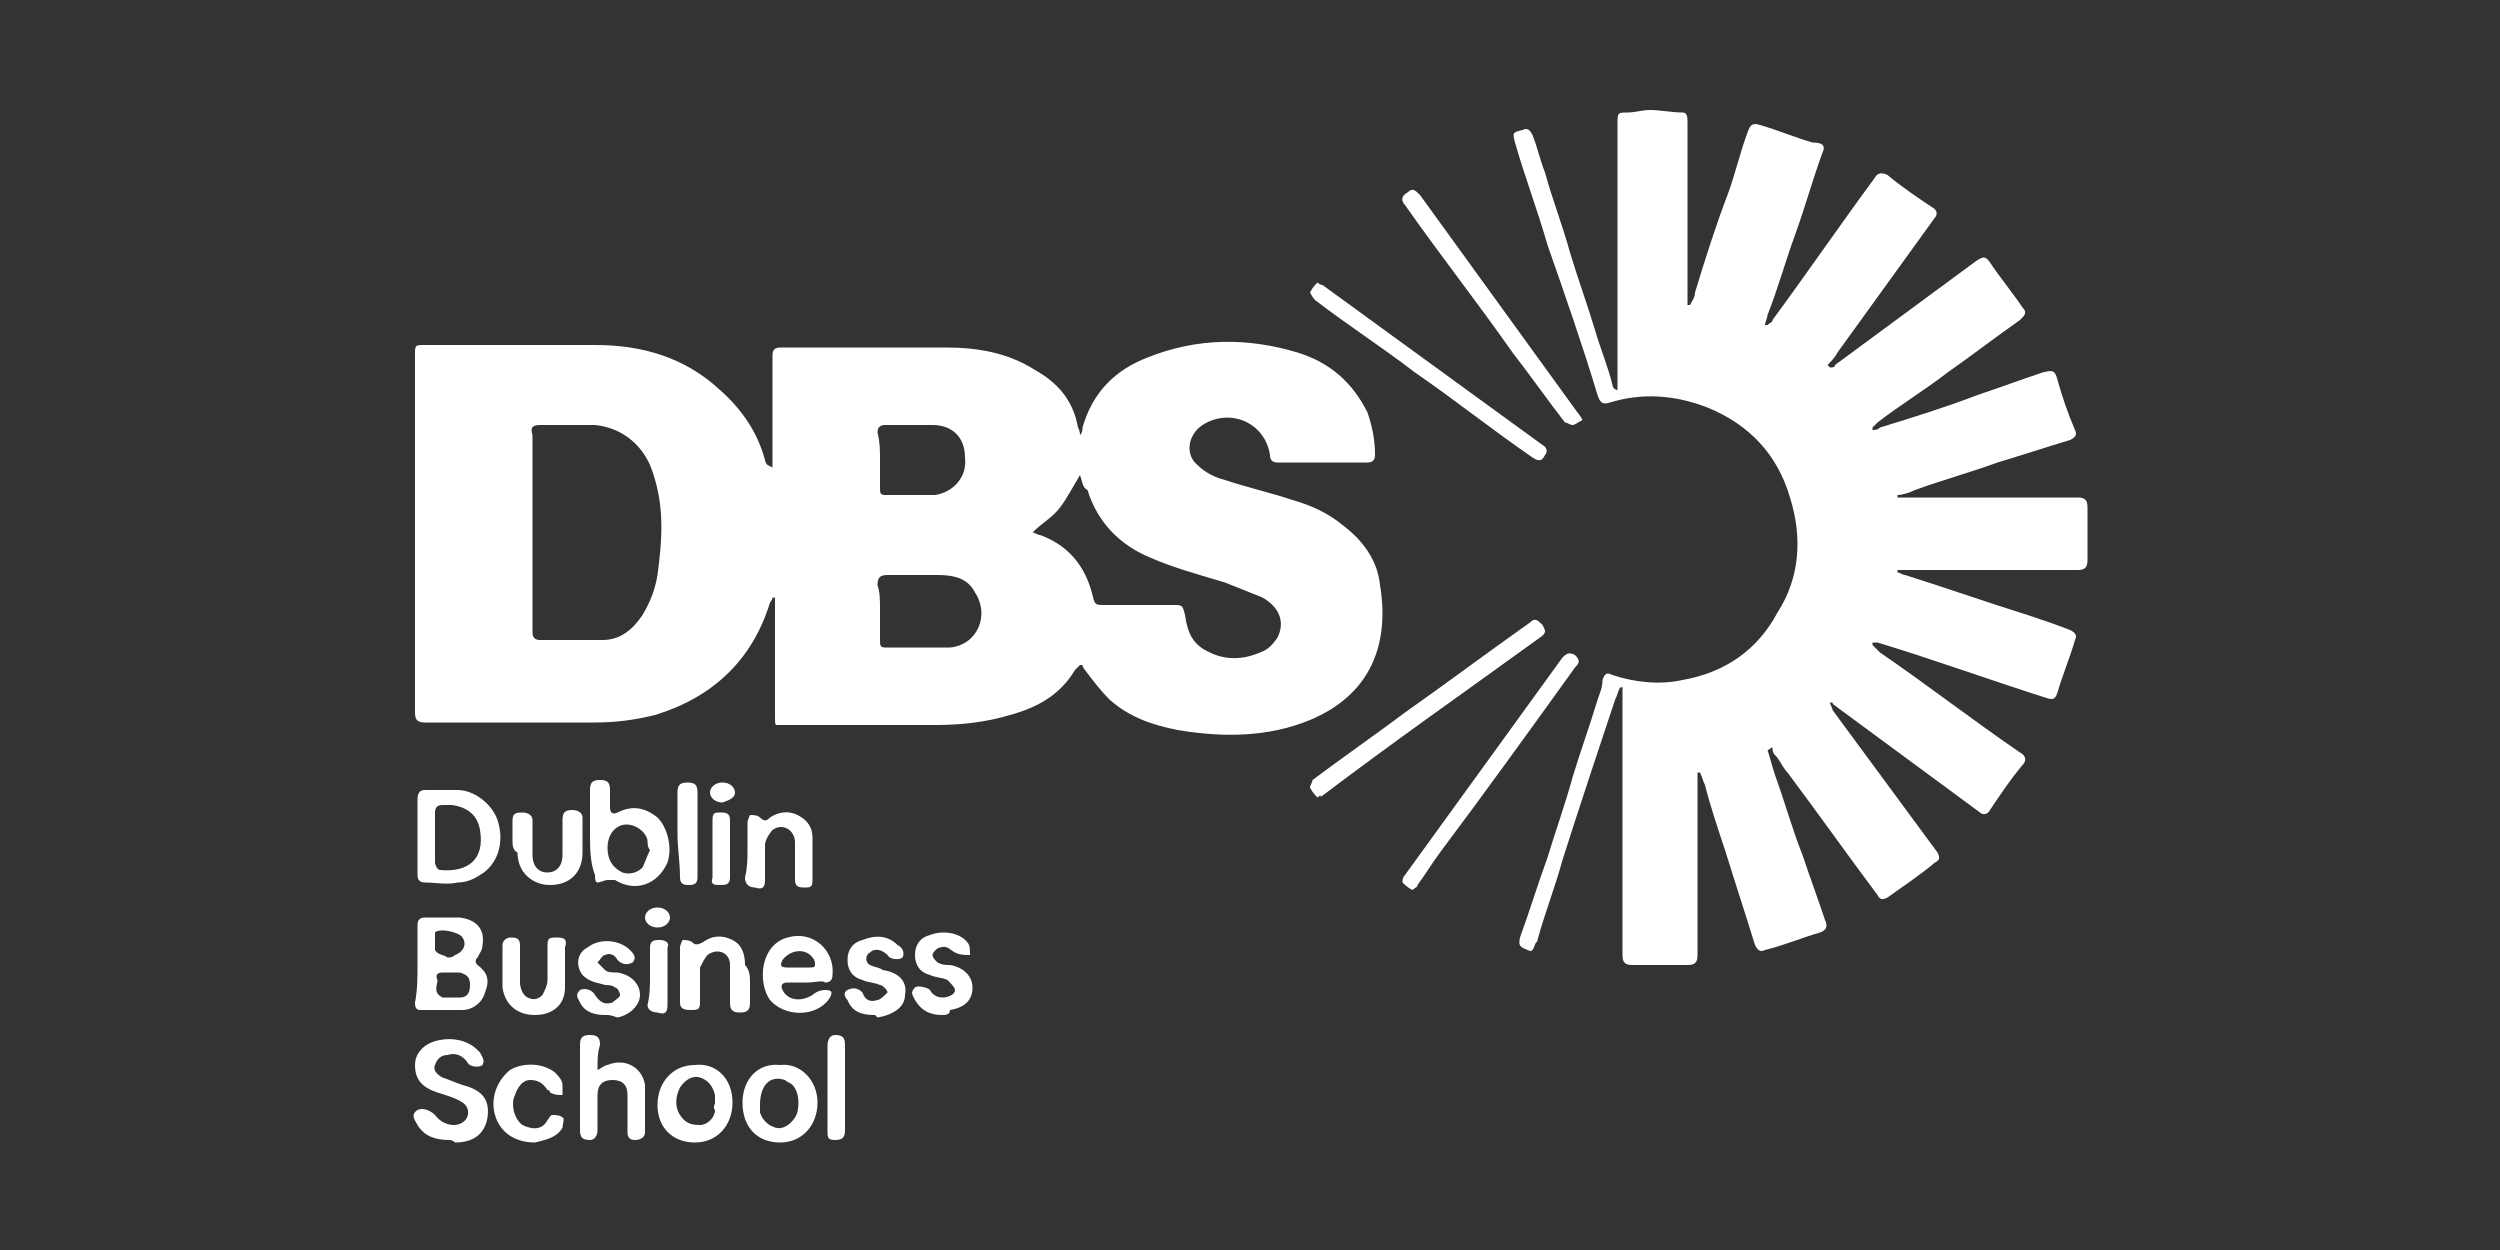
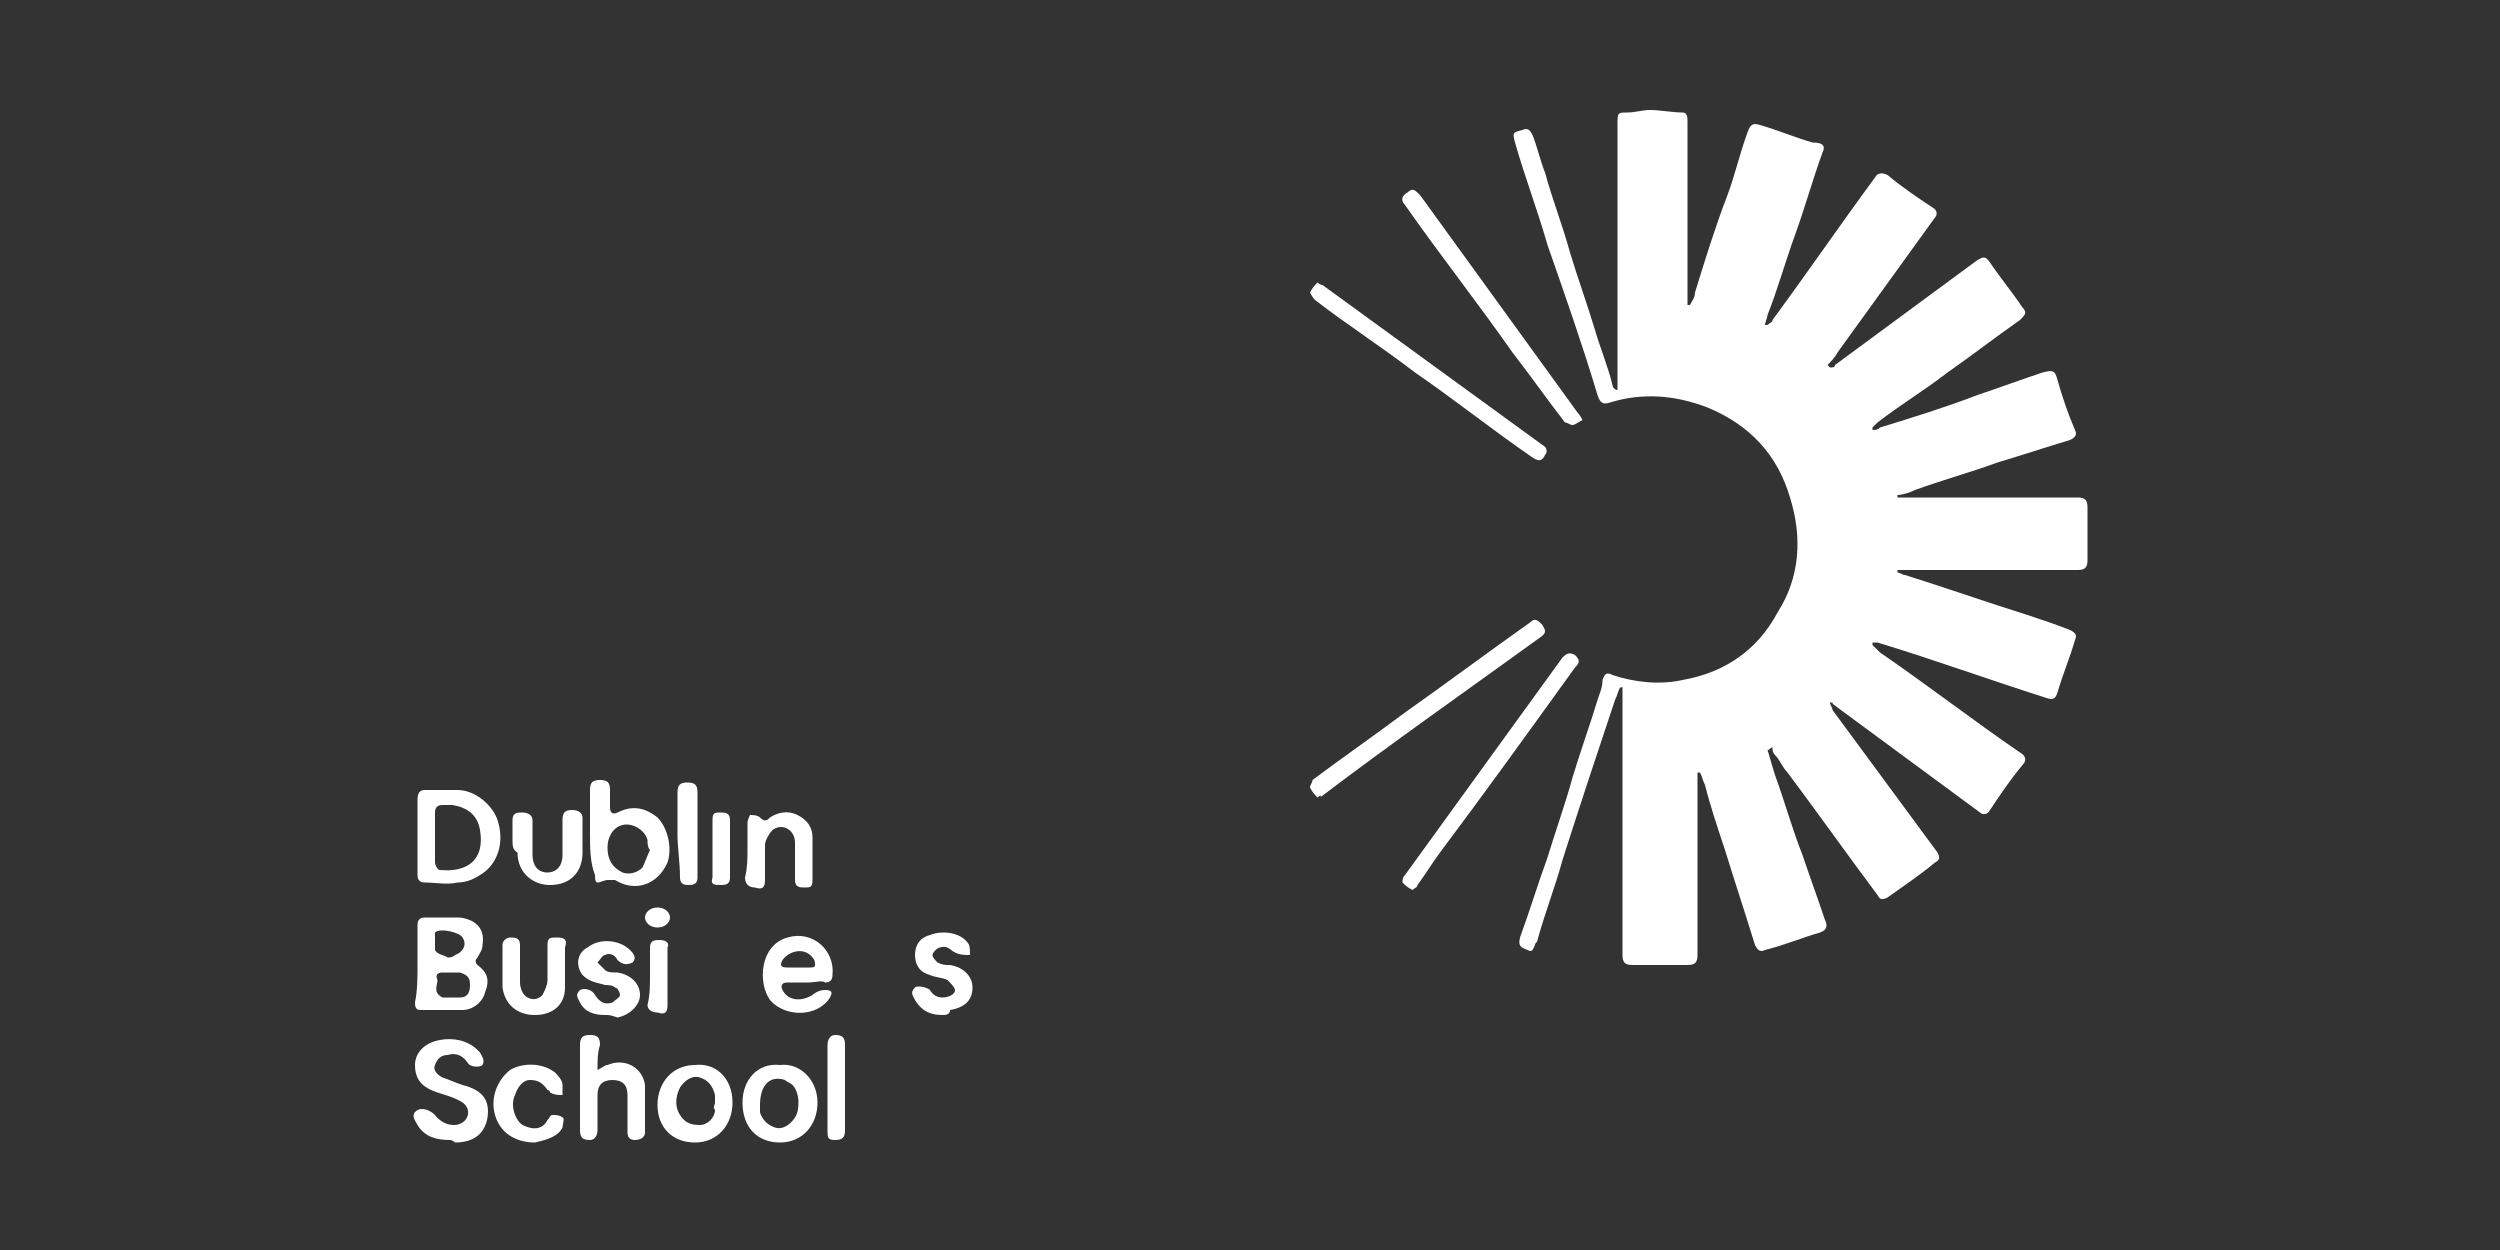
<svg xmlns="http://www.w3.org/2000/svg" version="1.1" id="Calque_1" x="0px" y="0px" viewBox="0 0 100 50" style="enable-background:new 0 0 100 50;" xml:space="preserve">
  <rect x="0" y="0" width="100" height="50" fill="#333333" stroke="none" />
  <style type="text/css">
	.st0{fill:#FFFFFF;}
	.st1{fill:#00D500;}
</style>
  <g>
-     <path class="st0" d="M35.2,18.4C35.2,18.4,35.2,18.4,35.2,18.4c0,0.4,0,0.8,0,1.1c0,0.2,0,0.3,0.2,0.3c0.7,0,1.4,0,2,0   c0.7-0.1,1.3-0.7,1.2-1.5c0-0.8-0.5-1.3-1.3-1.3c-0.6,0-1.3,0-1.9,0c-0.2,0-0.3,0.1-0.3,0.3C35.2,17.7,35.2,18,35.2,18.4    M35.2,24.4c0,0.4,0,0.8,0,1.2c0,0.2,0,0.3,0.2,0.3c0.9,0,1.7,0,2.6,0c1.1-0.1,1.6-1.3,1-2.2c-0.3-0.6-0.9-0.7-1.5-0.7   c-0.7,0-1.4,0-2,0c-0.3,0-0.4,0.1-0.4,0.4C35.2,23.7,35.2,24,35.2,24.4 M43.2,19c-0.3,0.5-0.5,0.9-0.8,1.3c-0.3,0.4-0.7,0.6-1.1,1   c0.1,0,0.2,0.1,0.3,0.1c1.1,0.4,1.8,1.2,2.1,2.4c0.1,0.4,0.1,0.4,0.5,0.4c0.9,0,1.8,0,2.7,0c0.4,0,0.4,0,0.5,0.4   c0.1,0.7,0.3,1.2,1,1.5c0.6,0.3,1.3,0.3,2,0c0.3-0.1,0.5-0.3,0.7-0.6c0.3-0.6,0.1-1.2-0.6-1.6c-0.5-0.2-1-0.4-1.5-0.6   c-1-0.3-2.1-0.6-3-1c-1.2-0.5-2.1-1.4-2.5-2.7C43.3,19.5,43.3,19.3,43.2,19 M21.3,21.4c0,1.3,0,2.6,0,3.9c0,0.2,0.1,0.3,0.3,0.3   c0.8,0,1.7,0,2.5,0c0.7,0,1.2-0.4,1.6-1c0.3-0.5,0.5-1,0.6-1.6c0.2-1.5,0.3-2.9-0.3-4.4c-0.4-0.9-1.2-1.5-2.2-1.6   c-0.7,0-1.5,0-2.2,0c-0.3,0-0.4,0.1-0.3,0.4C21.3,18.9,21.3,20.1,21.3,21.4 M30.9,18.7c0-0.1,0-0.3,0-0.4c0-1.4,0-2.7,0-4.1   c0-0.2,0.1-0.3,0.3-0.3c2.2,0,4.4,0,6.6,0c1.3,0,2.5,0.2,3.6,0.9c0.9,0.5,1.5,1.2,1.7,2.2c0,0.1,0.1,0.2,0.1,0.4   c0.1-0.1,0.1-0.2,0.1-0.3c0.4-1.4,1.3-2.3,2.6-2.8c2-0.8,4-0.8,6-0.2c1.3,0.4,2.2,1.2,2.8,2.4c0.2,0.6,0.3,1.1,0.3,1.7   c0,0.2-0.1,0.3-0.3,0.3c-1.2,0-2.4,0-3.6,0c-0.2,0-0.3-0.1-0.3-0.3c-0.2-1.3-1.6-1.9-2.7-1.2c-0.6,0.4-0.7,1.2-0.2,1.6   c0.3,0.3,0.7,0.5,1.1,0.6c0.9,0.3,1.8,0.5,2.7,0.8c0.7,0.2,1.4,0.5,2,1c0.8,0.6,1.4,1.4,1.5,2.4c0.4,2.4-0.4,4.4-2.8,5.4   c-1.7,0.7-3.5,0.7-5.3,0.4c-1-0.2-1.9-0.5-2.7-1.2c-0.4-0.4-0.7-0.8-1-1.2c0,0-0.1-0.1-0.1-0.2c0,0,0,0-0.1,0   c-0.1,0.1-0.1,0.1-0.2,0.2c-0.6,1-1.5,1.5-2.6,1.8c-1,0.3-2,0.4-3,0.4c-2.1,0-4.2,0-6.3,0C31,29,31,29,31,28.6c0-1.4,0-2.9,0-4.3   c0-0.1,0-0.2,0-0.4c0,0-0.1,0-0.1,0c0,0.1-0.1,0.2-0.1,0.2c-0.7,2.3-2.3,3.8-4.6,4.5c-0.8,0.2-1.6,0.3-2.4,0.3c-2.3,0-4.5,0-6.8,0   c-0.3,0-0.4-0.1-0.4-0.4c0-4.8,0-9.6,0-14.3c0-0.4,0-0.4,0.4-0.4c2.3,0,4.6,0,6.8,0c1.9,0,3.6,0.5,5,1.8c0.9,0.8,1.5,1.7,1.8,2.8   c0,0.1,0.1,0.2,0.1,0.2C30.9,18.7,30.9,18.7,30.9,18.7" />
    <path class="st0" d="M64.8,27.5c-0.1,0.2-0.1,0.3-0.2,0.5c-0.7,2.1-1.4,4.2-2.1,6.4c-0.3,1.1-0.7,2.1-1,3.2c0,0.1-0.1,0.1-0.1,0.2   c-0.1,0.2-0.1,0.3-0.3,0.2c-0.2-0.1-0.4-0.1-0.3-0.5c0.4-1.1,0.7-2.1,1.1-3.2c0.3-1,0.7-2.1,1-3.2c0.3-1,0.7-2.1,1-3.1   c0.1-0.3,0.2-0.5,0.2-0.8c0.1-0.3,0.2-0.3,0.4-0.2c0.9,0.3,1.9,0.4,2.8,0.2c1.7-0.3,3-1.2,3.8-2.7c0.9-1.4,1-3,0.5-4.6   c-0.5-1.7-1.6-2.9-3.3-3.6c-1.3-0.5-2.6-0.6-3.9-0.2c-0.3,0.1-0.4,0-0.5-0.3c-0.6-2-1.3-4-2-6c-0.4-1.4-0.9-2.7-1.3-4.1   c-0.1-0.4-0.1-0.4,0.3-0.5c0.2-0.1,0.3,0,0.4,0.2c0.2,0.5,0.3,1,0.5,1.5c0.3,1.1,0.7,2.1,1,3.2c0.3,1,0.7,2.1,1,3.1   c0.2,0.7,0.5,1.4,0.7,2.2c0,0.1,0.1,0.2,0.2,0.2c0-0.1,0-0.2,0-0.3c0-3.4,0-6.9,0-10.3c0-0.5,0-0.5,0.4-0.5c0.3,0,0.6-0.1,0.9-0.1   c0.4,0,0.9,0.1,1.3,0.1c0.2,0,0.2,0.2,0.2,0.4c0,0.9,0,1.9,0,2.8c0,1.4,0,2.8,0,4.2c0,0.1,0,0.2,0,0.3c0,0,0.1,0,0.1,0   c0.1-0.2,0.2-0.3,0.2-0.5c0.4-1.3,0.8-2.6,1.3-3.9c0.3-0.8,0.5-1.7,0.8-2.5c0.1-0.3,0.2-0.4,0.5-0.3c0.7,0.2,1.4,0.5,2.1,0.7   C73,5.7,73,5.9,72.9,6.1c-0.4,1.1-0.7,2.2-1.1,3.3c-0.4,1.1-0.7,2.2-1.1,3.2c0,0.1-0.1,0.3-0.1,0.4c0,0,0,0,0.1,0   c0.1-0.1,0.2-0.1,0.2-0.2c1.4-1.9,2.7-3.8,4.1-5.7c0.1-0.2,0.3-0.2,0.5-0.1c0.6,0.5,1.2,0.9,1.8,1.3c0.2,0.1,0.2,0.3,0.1,0.4   c-1.3,1.8-2.6,3.6-3.9,5.4c-0.1,0.2-0.3,0.4-0.4,0.5c0,0,0,0,0.1,0.1c0.1,0,0.2,0,0.2-0.1c1.9-1.4,3.8-2.8,5.7-4.2   c0.2-0.1,0.3-0.2,0.5,0.1c0.4,0.6,0.9,1.2,1.3,1.8c0.2,0.2,0.1,0.3-0.1,0.5c-1,0.7-1.9,1.4-2.9,2.1c-0.9,0.7-1.9,1.3-2.8,2   c-0.1,0.1-0.1,0.1-0.2,0.2c0,0,0,0.1,0,0.1c0.1,0,0.2,0,0.3-0.1c1.3-0.4,2.6-0.8,3.9-1.3c0.9-0.3,1.7-0.6,2.6-0.9   c0.4-0.1,0.5-0.1,0.6,0.3c0.2,0.7,0.4,1.3,0.7,2c0.1,0.2,0,0.3-0.2,0.4c-1,0.3-1.9,0.6-2.9,0.9c-1.1,0.4-2.2,0.7-3.3,1.1   c-0.2,0.1-0.5,0.2-0.7,0.2c0,0,0,0.1,0,0.1c0.1,0,0.2,0,0.3,0c2.3,0,4.6,0,6.9,0c0.3,0,0.4,0.1,0.4,0.4c0,0.7,0,1.4,0,2.1   c0,0.3-0.1,0.4-0.4,0.4c-2.3,0-4.6,0-6.8,0c-0.1,0-0.3,0-0.4,0c0,0,0,0.1,0,0.1c0.1,0,0.2,0.1,0.3,0.1c1.6,0.5,3.3,1.1,4.9,1.6   c0.6,0.2,1.2,0.4,1.7,0.6c0.2,0.1,0.3,0.2,0.2,0.4c-0.2,0.7-0.5,1.4-0.7,2.1c-0.1,0.3-0.2,0.3-0.5,0.2c-2.2-0.7-4.4-1.5-6.7-2.2   c-0.1,0-0.2,0-0.2,0c0,0,0,0,0,0.1c0.1,0.1,0.2,0.2,0.3,0.3c1.9,1.3,3.7,2.7,5.6,4c0.2,0.1,0.3,0.3,0.1,0.5   c-0.5,0.6-0.9,1.2-1.3,1.8c-0.1,0.2-0.3,0.2-0.4,0.1c-1.9-1.4-3.8-2.8-5.7-4.2c-0.1-0.1-0.2-0.1-0.2-0.2c0,0,0,0-0.1,0   c0,0.1,0.1,0.2,0.1,0.3c1.4,1.9,2.8,3.8,4.2,5.7c0.1,0.2,0.1,0.3-0.1,0.4c-0.6,0.5-1.2,0.9-1.9,1.4c-0.2,0.1-0.3,0.1-0.4-0.1   c-1.2-1.6-2.4-3.3-3.6-4.9c-0.2-0.2-0.3-0.5-0.5-0.7c-0.1-0.1-0.1-0.2-0.1-0.3c-0.1,0-0.1,0.1-0.2,0.1c0.1,0.3,0.2,0.7,0.3,1   c0.4,1.1,0.7,2.2,1.1,3.2c0.3,0.9,0.6,1.7,0.9,2.6c0.1,0.2,0.1,0.4-0.2,0.5c-0.7,0.2-1.4,0.5-2.2,0.7c-0.2,0.1-0.3,0-0.4-0.2   c-0.4-1.3-0.8-2.5-1.2-3.8c-0.3-0.9-0.6-1.8-0.8-2.6c-0.1-0.2-0.1-0.3-0.2-0.5c0,0-0.1,0-0.1,0c0,0.1,0,0.2,0,0.4   c0,2.3,0,4.6,0,6.9c0,0.3-0.1,0.4-0.4,0.4c-0.7,0-1.4,0-2.2,0c-0.3,0-0.4-0.1-0.4-0.4c0-3.4,0-6.9,0-10.3c0-0.2,0-0.3,0-0.5   C64.9,27.5,64.9,27.5,64.8,27.5" />
    <path class="st0" d="M56.5,35.6c-0.2-0.1-0.3-0.2-0.4-0.3c0-0.1,0-0.2,0.1-0.3c2.1-2.9,4.2-5.8,6.3-8.7c0.2-0.2,0.3-0.2,0.5-0.1   c0.2,0.2,0.2,0.3,0,0.5c-1.8,2.5-3.6,5-5.4,7.4c-0.3,0.4-0.6,0.9-0.9,1.3C56.7,35.5,56.6,35.5,56.5,35.6" />
    <path class="st0" d="M52.7,31.9c-0.1-0.1-0.2-0.2-0.3-0.4c0-0.1,0.1-0.2,0.1-0.3c1.2-0.9,2.5-1.8,3.7-2.7c1.7-1.2,3.3-2.4,5-3.6   c0.2-0.2,0.3-0.1,0.5,0.1c0.1,0.2,0.2,0.3-0.1,0.5c-2.9,2.1-5.9,4.2-8.8,6.4C52.9,31.8,52.8,31.8,52.7,31.9" />
    <path class="st0" d="M52.7,11.3c0.1,0.1,0.2,0.1,0.2,0.1c2.9,2.1,5.9,4.3,8.8,6.4c0.2,0.1,0.2,0.3,0.1,0.4   c-0.1,0.2-0.2,0.3-0.5,0.1c-1.6-1.1-3.1-2.3-4.7-3.4c-1.3-1-2.7-1.9-4-2.9c-0.1-0.1-0.2-0.3-0.2-0.3C52.5,11.5,52.6,11.4,52.7,11.3   " />
    <path class="st0" d="M63.3,16.8C63.1,16.9,63,17,62.9,17c-0.1,0-0.2-0.1-0.3-0.1c-0.7-0.9-1.4-1.9-2.1-2.8c-1.4-2-2.9-3.9-4.3-5.9   C56,8,56.1,7.8,56.3,7.7c0.2-0.2,0.3-0.1,0.5,0.1c2.1,2.9,4.2,5.8,6.3,8.7C63.1,16.5,63.2,16.6,63.3,16.8" />
    <path class="st0" d="M17.9,38.3C17.9,38.3,17.9,38.3,17.9,38.3c0.1,0,0.2,0,0.3-0.1c0.3-0.1,0.5-0.4,0.3-0.7   c-0.1-0.2-0.9-0.4-1.1-0.2c0,0,0,0,0,0c0,0.2,0,0.5,0,0.7C17.5,38.2,17.8,38.2,17.9,38.3 M18,39.9C18,39.9,18,39.9,18,39.9   c0.1,0,0.3,0,0.4,0c0.3,0,0.4-0.2,0.4-0.5c0-0.3-0.1-0.4-0.4-0.5c-0.2,0-0.5,0-0.7,0c-0.2,0-0.3,0.1-0.2,0.3c0,0.2-0.2,0.5,0.2,0.7   c0,0,0.1,0,0.1,0C17.8,39.9,17.9,39.9,18,39.9 M16.7,38.6c0-0.5,0-1,0-1.6c0-0.2,0.1-0.3,0.3-0.3c0.5,0,1,0,1.4,0   c0.7,0.1,1,0.5,0.9,1.1c0,0.2-0.1,0.3-0.2,0.5c-0.1,0.1-0.1,0.2,0,0.3c0.4,0.3,0.5,0.6,0.3,1.1c-0.1,0.4-0.5,0.7-0.9,0.7   c-0.6,0-1.1,0-1.7,0c-0.2,0-0.2-0.2-0.2-0.3C16.7,39.6,16.7,39.1,16.7,38.6C16.7,38.6,16.7,38.6,16.7,38.6" />
    <path class="st0" d="M17.4,33.5L17.4,33.5c0,0.3,0,0.7,0,1c0,0.1,0.1,0.3,0.2,0.3c1.1,0.1,1.8-0.4,1.6-1.6c-0.1-0.6-0.5-0.9-1.1-1   c-0.1,0-0.3,0-0.4,0c-0.2,0-0.3,0.1-0.3,0.3C17.4,32.9,17.4,33.2,17.4,33.5 M16.7,33.5c0-0.5,0-1,0-1.5c0-0.3,0.1-0.4,0.3-0.4   c0.4,0,0.9,0,1.3,0c0.7,0,1.4,0.6,1.6,1.2c0.3,0.9,0,1.8-0.7,2.2c-0.3,0.2-0.6,0.3-0.9,0.3c-0.4,0.1-0.9,0-1.3,0   c-0.2,0-0.3-0.1-0.3-0.3C16.7,34.6,16.7,34,16.7,33.5C16.7,33.5,16.7,33.5,16.7,33.5" />
    <path class="st0" d="M26,34C26,34,26,34,26,34c-0.1-0.1-0.1-0.3-0.1-0.4c-0.1-0.4-0.6-0.7-1-0.6c-0.4,0.1-0.6,0.5-0.6,0.9   c0,0.5,0.2,0.8,0.6,1c0.3,0.1,0.6,0,0.8-0.2C25.8,34.5,25.9,34.2,26,34 M23.6,33.3c0-0.6,0-1.1,0-1.7c0-0.3,0.1-0.4,0.4-0.4   c0.3,0,0.4,0.1,0.4,0.4c0,0.2,0,0.5,0,0.7c0,0.2,0.1,0.3,0.3,0.2c0.6-0.3,1.1-0.2,1.6,0.2c0.4,0.4,0.6,1.2,0.4,1.8   c-0.4,0.9-1.3,1.2-2.1,0.7c-0.1,0-0.2,0-0.3,0c-0.1,0-0.3,0.1-0.4,0.1c-0.1,0-0.1-0.2-0.1-0.3C23.6,34.5,23.6,33.9,23.6,33.3" />
    <path class="st0" d="M18,45.6c-0.5,0-1-0.1-1.3-0.6c-0.1-0.2-0.3-0.4,0-0.6c0.2-0.1,0.5,0,0.7,0.2c0.3,0.4,0.8,0.5,1.1,0.3   c0.3-0.2,0.3-0.6,0-0.8c-0.3-0.2-0.7-0.3-1-0.4c-0.6-0.2-0.9-0.5-0.9-1.1c0-0.5,0.4-0.9,1-1c0.5-0.1,1.1,0,1.5,0.4c0,0,0,0,0.1,0.1   c0.1,0.2,0.2,0.3,0.1,0.5c-0.1,0.1-0.5,0.1-0.6-0.1c-0.2-0.3-0.5-0.4-0.8-0.3c-0.2,0-0.4,0.1-0.5,0.4c-0.1,0.2,0.1,0.4,0.3,0.5   c0.3,0.1,0.5,0.2,0.8,0.3c0.8,0.2,1.1,0.6,1,1.3c-0.1,0.6-0.5,1-1.3,1C18.1,45.6,18,45.6,18,45.6" />
    <path class="st0" d="M23.9,42.8c0.2-0.1,0.3-0.2,0.4-0.2c0.7-0.3,1.4,0.1,1.5,0.8c0,0.6,0,1.2,0,1.9c0,0.2-0.2,0.3-0.4,0.3   c-0.2,0-0.3-0.1-0.3-0.3c0-0.5,0-1,0-1.5c0-0.4-0.2-0.6-0.6-0.6c-0.4,0-0.6,0.2-0.6,0.6c0,0.5,0,1,0,1.4c0,0.2-0.1,0.4-0.3,0.4   c-0.3,0-0.4-0.1-0.4-0.4c0-1.1,0-2.2,0-3.4c0-0.3,0.1-0.4,0.4-0.4c0.3,0,0.4,0.1,0.4,0.4C23.9,42.1,23.9,42.4,23.9,42.8" />
    <path class="st0" d="M32,38.7c0.1,0,0.3,0,0.4,0c0.1,0,0.2,0,0.2-0.1c0-0.1,0-0.2-0.1-0.3c-0.3-0.4-0.9-0.3-1.2,0.1   c-0.1,0.2-0.1,0.3,0.2,0.3C31.7,38.7,31.8,38.7,32,38.7 M32.3,39.3c-0.3,0-0.5,0-0.8,0c-0.2,0-0.3,0.1-0.2,0.3   c0.2,0.4,0.7,0.5,1.2,0.2c0.1-0.1,0.3-0.2,0.5-0.2c0.3,0,0.3,0.1,0.2,0.3c-0.5,0.8-1.8,0.8-2.4,0.1c-0.5-0.7-0.4-2.2,0.7-2.5   c1-0.3,1.9,0.5,1.8,1.5c0,0.2-0.1,0.3-0.3,0.3C32.9,39.2,32.6,39.3,32.3,39.3L32.3,39.3z" />
    <path class="st0" d="M30.4,44.2c0,0,0,0.2,0,0.3c0.1,0.3,0.3,0.5,0.6,0.6c0.3,0.1,0.6-0.1,0.8-0.4c0.2-0.3,0.2-1-0.1-1.3   c-0.1-0.1-0.2-0.1-0.3-0.2C30.8,43,30.4,43.4,30.4,44.2 M32.7,44.1c0,0.9-0.6,1.6-1.5,1.6c-0.9,0-1.5-0.6-1.5-1.6   c0-0.9,0.6-1.6,1.5-1.5C32,42.5,32.7,43.2,32.7,44.1" />
    <path class="st0" d="M28.6,44.1c0-0.1,0-0.2,0-0.3c-0.1-0.4-0.3-0.6-0.6-0.7c-0.3-0.1-0.6,0.1-0.8,0.4c-0.2,0.4-0.2,0.8,0,1.1   c0.2,0.3,0.4,0.4,0.8,0.4c0.3,0,0.6-0.3,0.6-0.6C28.5,44.3,28.6,44.2,28.6,44.1 M29.3,44.1c0,0.9-0.6,1.6-1.5,1.6   c-0.9,0-1.5-0.6-1.5-1.5c0-0.9,0.6-1.6,1.5-1.6C28.6,42.5,29.3,43.1,29.3,44.1" />
-     <path class="st0" d="M30,39.3c0,0.3,0,0.5,0,0.8c0,0.3-0.1,0.4-0.4,0.4c-0.3,0-0.4-0.1-0.4-0.4c0-0.5,0-1,0-1.5   c0-0.5-0.5-0.7-0.9-0.4c-0.1,0.1-0.2,0.3-0.3,0.5c0,0.5,0,1,0,1.4c0,0.3-0.1,0.3-0.4,0.3c-0.3,0-0.4-0.1-0.4-0.3c0-0.7,0-1.5,0-2.2   c0-0.1,0.1-0.3,0.1-0.3c0.1,0,0.3,0,0.4,0.1c0.1,0.1,0.2,0.1,0.4,0c0.4-0.3,0.8-0.3,1.2-0.1c0.4,0.2,0.5,0.6,0.5,1   C30,38.8,30,39.1,30,39.3L30,39.3z" />
    <path class="st0" d="M29.9,34c0-0.4,0-0.7,0-1.1c0-0.1,0.1-0.3,0.1-0.3c0.1,0,0.3,0,0.4,0.1c0.2,0.2,0.3,0.1,0.4,0   c0.3-0.2,0.7-0.3,1.1-0.1c0.4,0.2,0.6,0.5,0.6,0.9c0,0.6,0,1.1,0,1.7c0,0.3-0.1,0.3-0.3,0.3c-0.2,0-0.4,0-0.4-0.3c0-0.5,0-1,0-1.5   c0-0.5-0.5-0.8-0.9-0.5c-0.1,0.1-0.3,0.4-0.3,0.6c0,0.5,0,0.9,0,1.4c0,0.3-0.1,0.4-0.4,0.3c-0.2,0-0.4-0.1-0.4-0.4   C29.9,34.7,29.9,34.3,29.9,34" />
    <path class="st0" d="M20.5,33.6c0-0.3,0-0.5,0-0.8c0-0.3,0.2-0.3,0.4-0.3c0.2,0,0.4,0.1,0.4,0.3c0,0.5,0,1,0,1.4   c0,0.4,0.2,0.7,0.6,0.7c0.3,0,0.6-0.2,0.6-0.7c0-0.5,0-0.9,0-1.4c0-0.3,0.1-0.4,0.4-0.4c0.2,0,0.4,0.1,0.4,0.3c0,0.5,0,1,0,1.4   c0,0.8-0.5,1.3-1.3,1.3c-0.7,0-1.3-0.5-1.3-1.3C20.5,34,20.5,33.8,20.5,33.6L20.5,33.6z" />
    <path class="st0" d="M24.2,40.6c-0.4,0-0.8-0.1-1-0.5c-0.1-0.2-0.2-0.3,0-0.5c0.2-0.1,0.5,0,0.6,0.2c0.2,0.3,0.4,0.4,0.7,0.3   c0.1-0.1,0.3-0.2,0.3-0.3c0-0.1-0.1-0.3-0.2-0.3c-0.1-0.1-0.3-0.1-0.4-0.1c-0.3-0.1-0.6-0.1-0.9-0.4c-0.3-0.4-0.2-0.9,0.2-1.1   c0.5-0.4,1.3-0.3,1.7,0.1c0.1,0.1,0.3,0.3,0.1,0.5c-0.2,0.1-0.4,0.1-0.6-0.1c-0.1-0.2-0.3-0.3-0.5-0.2c-0.1,0-0.2,0.2-0.3,0.3   c0.1,0.1,0.2,0.2,0.3,0.3c0.1,0.1,0.3,0.1,0.5,0.1c0.6,0.1,0.9,0.5,0.9,0.9s-0.4,0.8-0.9,0.9C24.4,40.6,24.4,40.6,24.2,40.6" />
    <path class="st0" d="M37.7,40.6c-0.4,0-0.8-0.1-1.1-0.6c-0.1-0.2-0.2-0.3,0-0.5c0.1-0.1,0.5,0,0.6,0.1c0.1,0.2,0.3,0.3,0.5,0.3   c0.2,0,0.5-0.1,0.5-0.3c0-0.1-0.2-0.3-0.3-0.4c-0.2-0.1-0.5-0.1-0.7-0.2c-0.4-0.1-0.6-0.4-0.6-0.8c0-0.4,0.2-0.7,0.6-0.8   c0.5-0.2,1.2-0.1,1.5,0.3c0.1,0.1,0.1,0.3,0.1,0.5c-0.2,0-0.4,0-0.6-0.1c-0.2-0.1-0.3-0.3-0.6-0.2c-0.1,0-0.3,0.2-0.3,0.3   c0,0.1,0.1,0.2,0.2,0.3c0.2,0.1,0.3,0.1,0.5,0.1c0.6,0.1,0.9,0.5,0.9,0.9c0,0.5-0.3,0.8-0.9,0.9C38,40.6,37.8,40.6,37.7,40.6" />
-     <path class="st0" d="M35,40.6c-0.5,0-0.9-0.1-1.1-0.6c-0.1-0.1-0.2-0.3,0-0.4c0.2-0.1,0.4-0.1,0.6,0.1c0.1,0.3,0.3,0.4,0.6,0.3   c0.1,0,0.3-0.2,0.4-0.3c0-0.1-0.2-0.3-0.3-0.3c-0.2-0.1-0.5-0.1-0.7-0.2c-0.4-0.1-0.6-0.4-0.6-0.8c0-0.4,0.2-0.7,0.6-0.8   c0.5-0.2,1-0.2,1.4,0.2c0.2,0.1,0.3,0.3,0.2,0.5c-0.1,0.1-0.5,0.1-0.6-0.1c-0.2-0.2-0.5-0.3-0.7-0.1c-0.2,0.1-0.2,0.4,0,0.5   c0.2,0.1,0.4,0.1,0.5,0.2c0.7,0.1,1,0.5,0.9,1c0,0.5-0.5,0.8-1.1,0.9C35,40.6,35,40.6,35,40.6" />
    <path class="st0" d="M22.6,38.7c0,0.3,0,0.5,0,0.8c0,0.7-0.5,1.1-1.2,1.1c-0.7,0-1.2-0.4-1.3-1.1c0-0.6,0-1.1,0-1.7   c0-0.2,0.2-0.3,0.3-0.3c0.2,0,0.4,0,0.4,0.3c0,0.5,0,1,0,1.5c0,0.2,0.1,0.5,0.3,0.6c0.2,0.1,0.4,0.1,0.6-0.1   c0.1-0.2,0.2-0.4,0.2-0.6c0-0.5,0-0.9,0-1.4c0-0.3,0.1-0.3,0.4-0.3c0.3,0,0.4,0.1,0.3,0.4C22.6,38.2,22.6,38.4,22.6,38.7   C22.6,38.7,22.6,38.7,22.6,38.7" />
    <path class="st0" d="M21.4,45.7c-0.8,0-1.4-0.4-1.6-1.1c-0.2-0.7,0.1-1.4,0.6-1.8c0.5-0.3,1.3-0.3,1.8,0.1c0.1,0.1,0.3,0.3,0.3,0.5   c0,0.1,0,0.2,0,0.4c-0.2,0-0.3,0-0.5-0.1c0,0,0-0.1-0.1-0.1c-0.2-0.3-0.4-0.4-0.7-0.4c-0.3,0-0.5,0.3-0.6,0.6c-0.2,0.4,0,1,0.3,1.2   c0.4,0.2,0.8,0.2,1-0.2c0.1-0.1,0.1-0.2,0.2-0.2c0.1,0,0.3,0,0.4,0.1c0.1,0,0,0.3,0,0.4C22.3,45.5,21.8,45.6,21.4,45.7" />
    <path class="st0" d="M33.1,43.5c0-0.6,0-1.1,0-1.7c0-0.2,0.1-0.4,0.3-0.4c0.3,0,0.4,0.1,0.4,0.4c0,1.1,0,2.3,0,3.4   c0,0.3-0.1,0.4-0.4,0.4c-0.3,0-0.3-0.1-0.3-0.4C33.1,44.6,33.1,44,33.1,43.5" />
    <path class="st0" d="M27.1,33.4c0-0.6,0-1.1,0-1.7c0-0.3,0.1-0.4,0.4-0.4c0.3,0,0.4,0.1,0.4,0.4c0,1.1,0,2.3,0,3.4   c0,0.3-0.2,0.3-0.4,0.3c-0.2,0-0.3-0.1-0.3-0.3C27.2,34.5,27.1,33.9,27.1,33.4C27.1,33.4,27.1,33.4,27.1,33.4" />
    <path class="st0" d="M28.5,34c0-0.4,0-0.8,0-1.2c0-0.3,0.1-0.3,0.3-0.3c0.2,0,0.4,0,0.4,0.3c0,0.8,0,1.6,0,2.3   c0,0.3-0.2,0.3-0.4,0.3c-0.2,0-0.4,0-0.3-0.3C28.5,34.7,28.5,34.3,28.5,34C28.5,34,28.5,34,28.5,34" />
    <path class="st0" d="M26,39c0-0.4,0-0.8,0-1.1c0-0.3,0.2-0.3,0.4-0.3c0.2,0,0.4,0.1,0.3,0.3c0,0.8,0,1.5,0,2.3   c0,0.3-0.1,0.4-0.4,0.3c-0.2,0-0.4-0.1-0.4-0.3C26,39.8,26,39.4,26,39" />
-     <path class="st0" d="M28.9,32.1c-0.3,0-0.5-0.2-0.5-0.4c0-0.2,0.2-0.4,0.5-0.4c0.3,0,0.5,0.2,0.5,0.4C29.4,31.9,29.2,32,28.9,32.1" />
    <path class="st0" d="M26.8,36.7c0,0.2-0.2,0.4-0.5,0.4c-0.3,0-0.5-0.2-0.5-0.4c0-0.2,0.2-0.4,0.5-0.4   C26.6,36.3,26.8,36.5,26.8,36.7" />
  </g>
</svg>